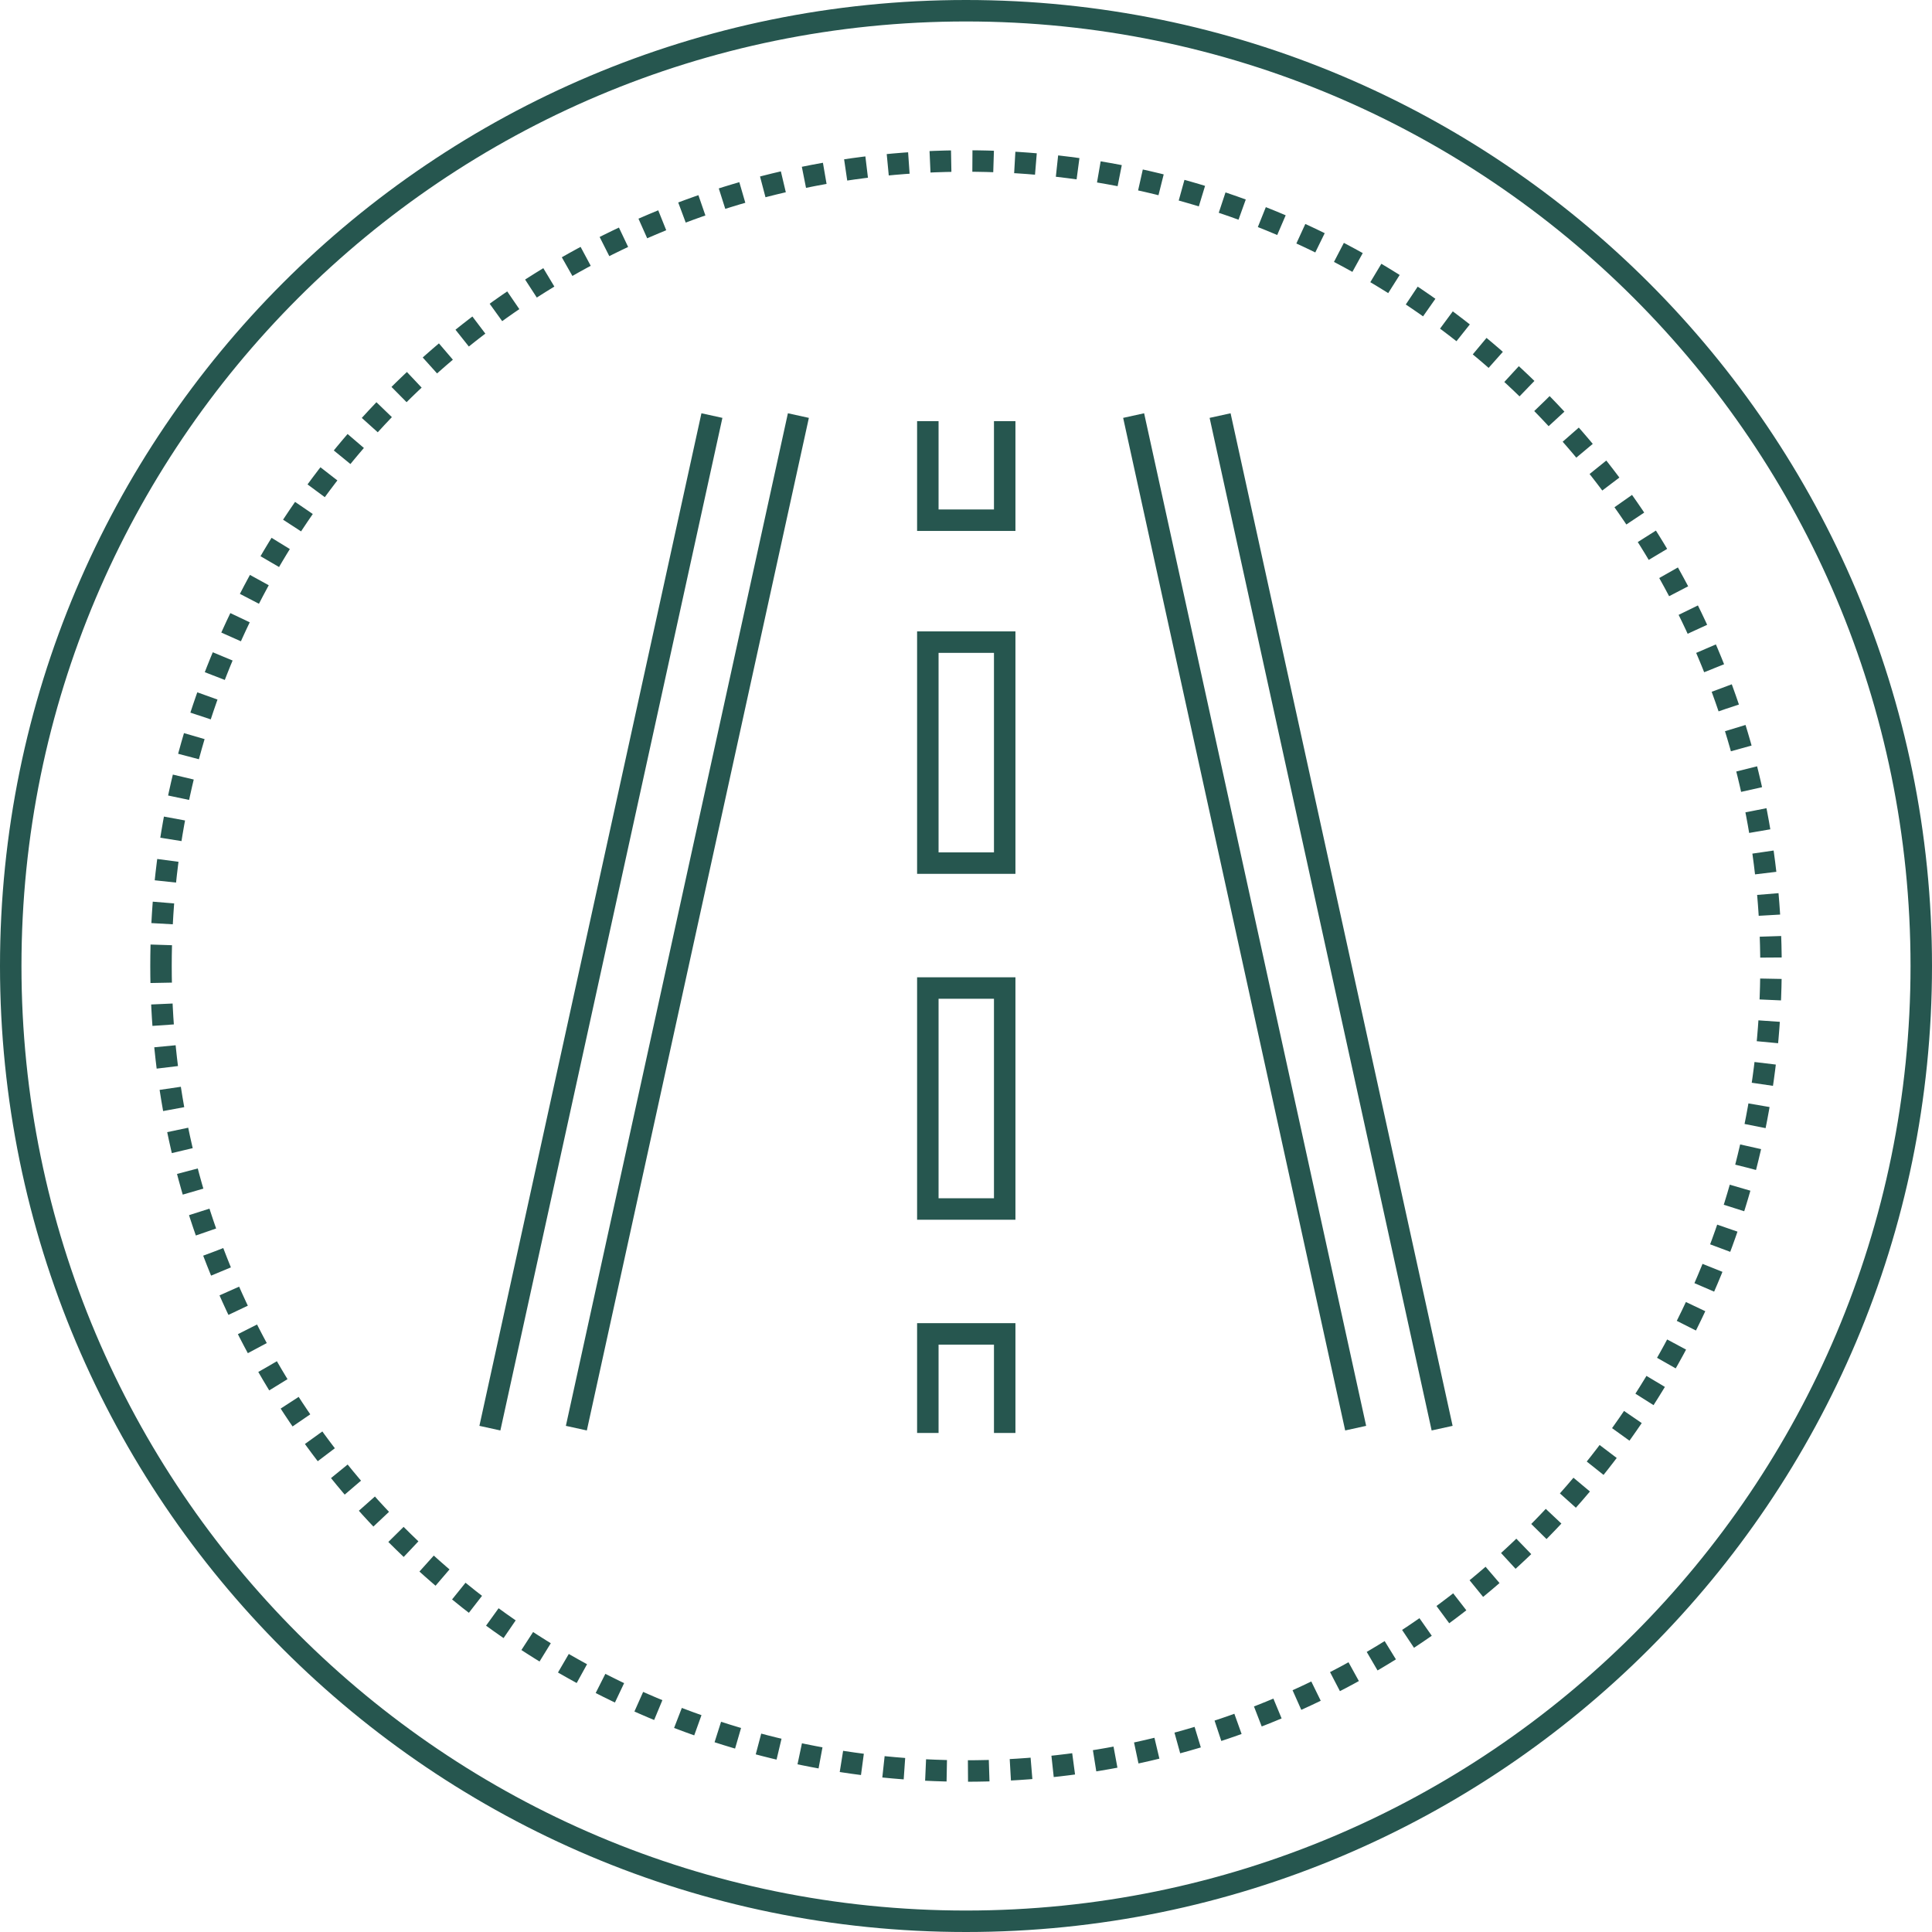
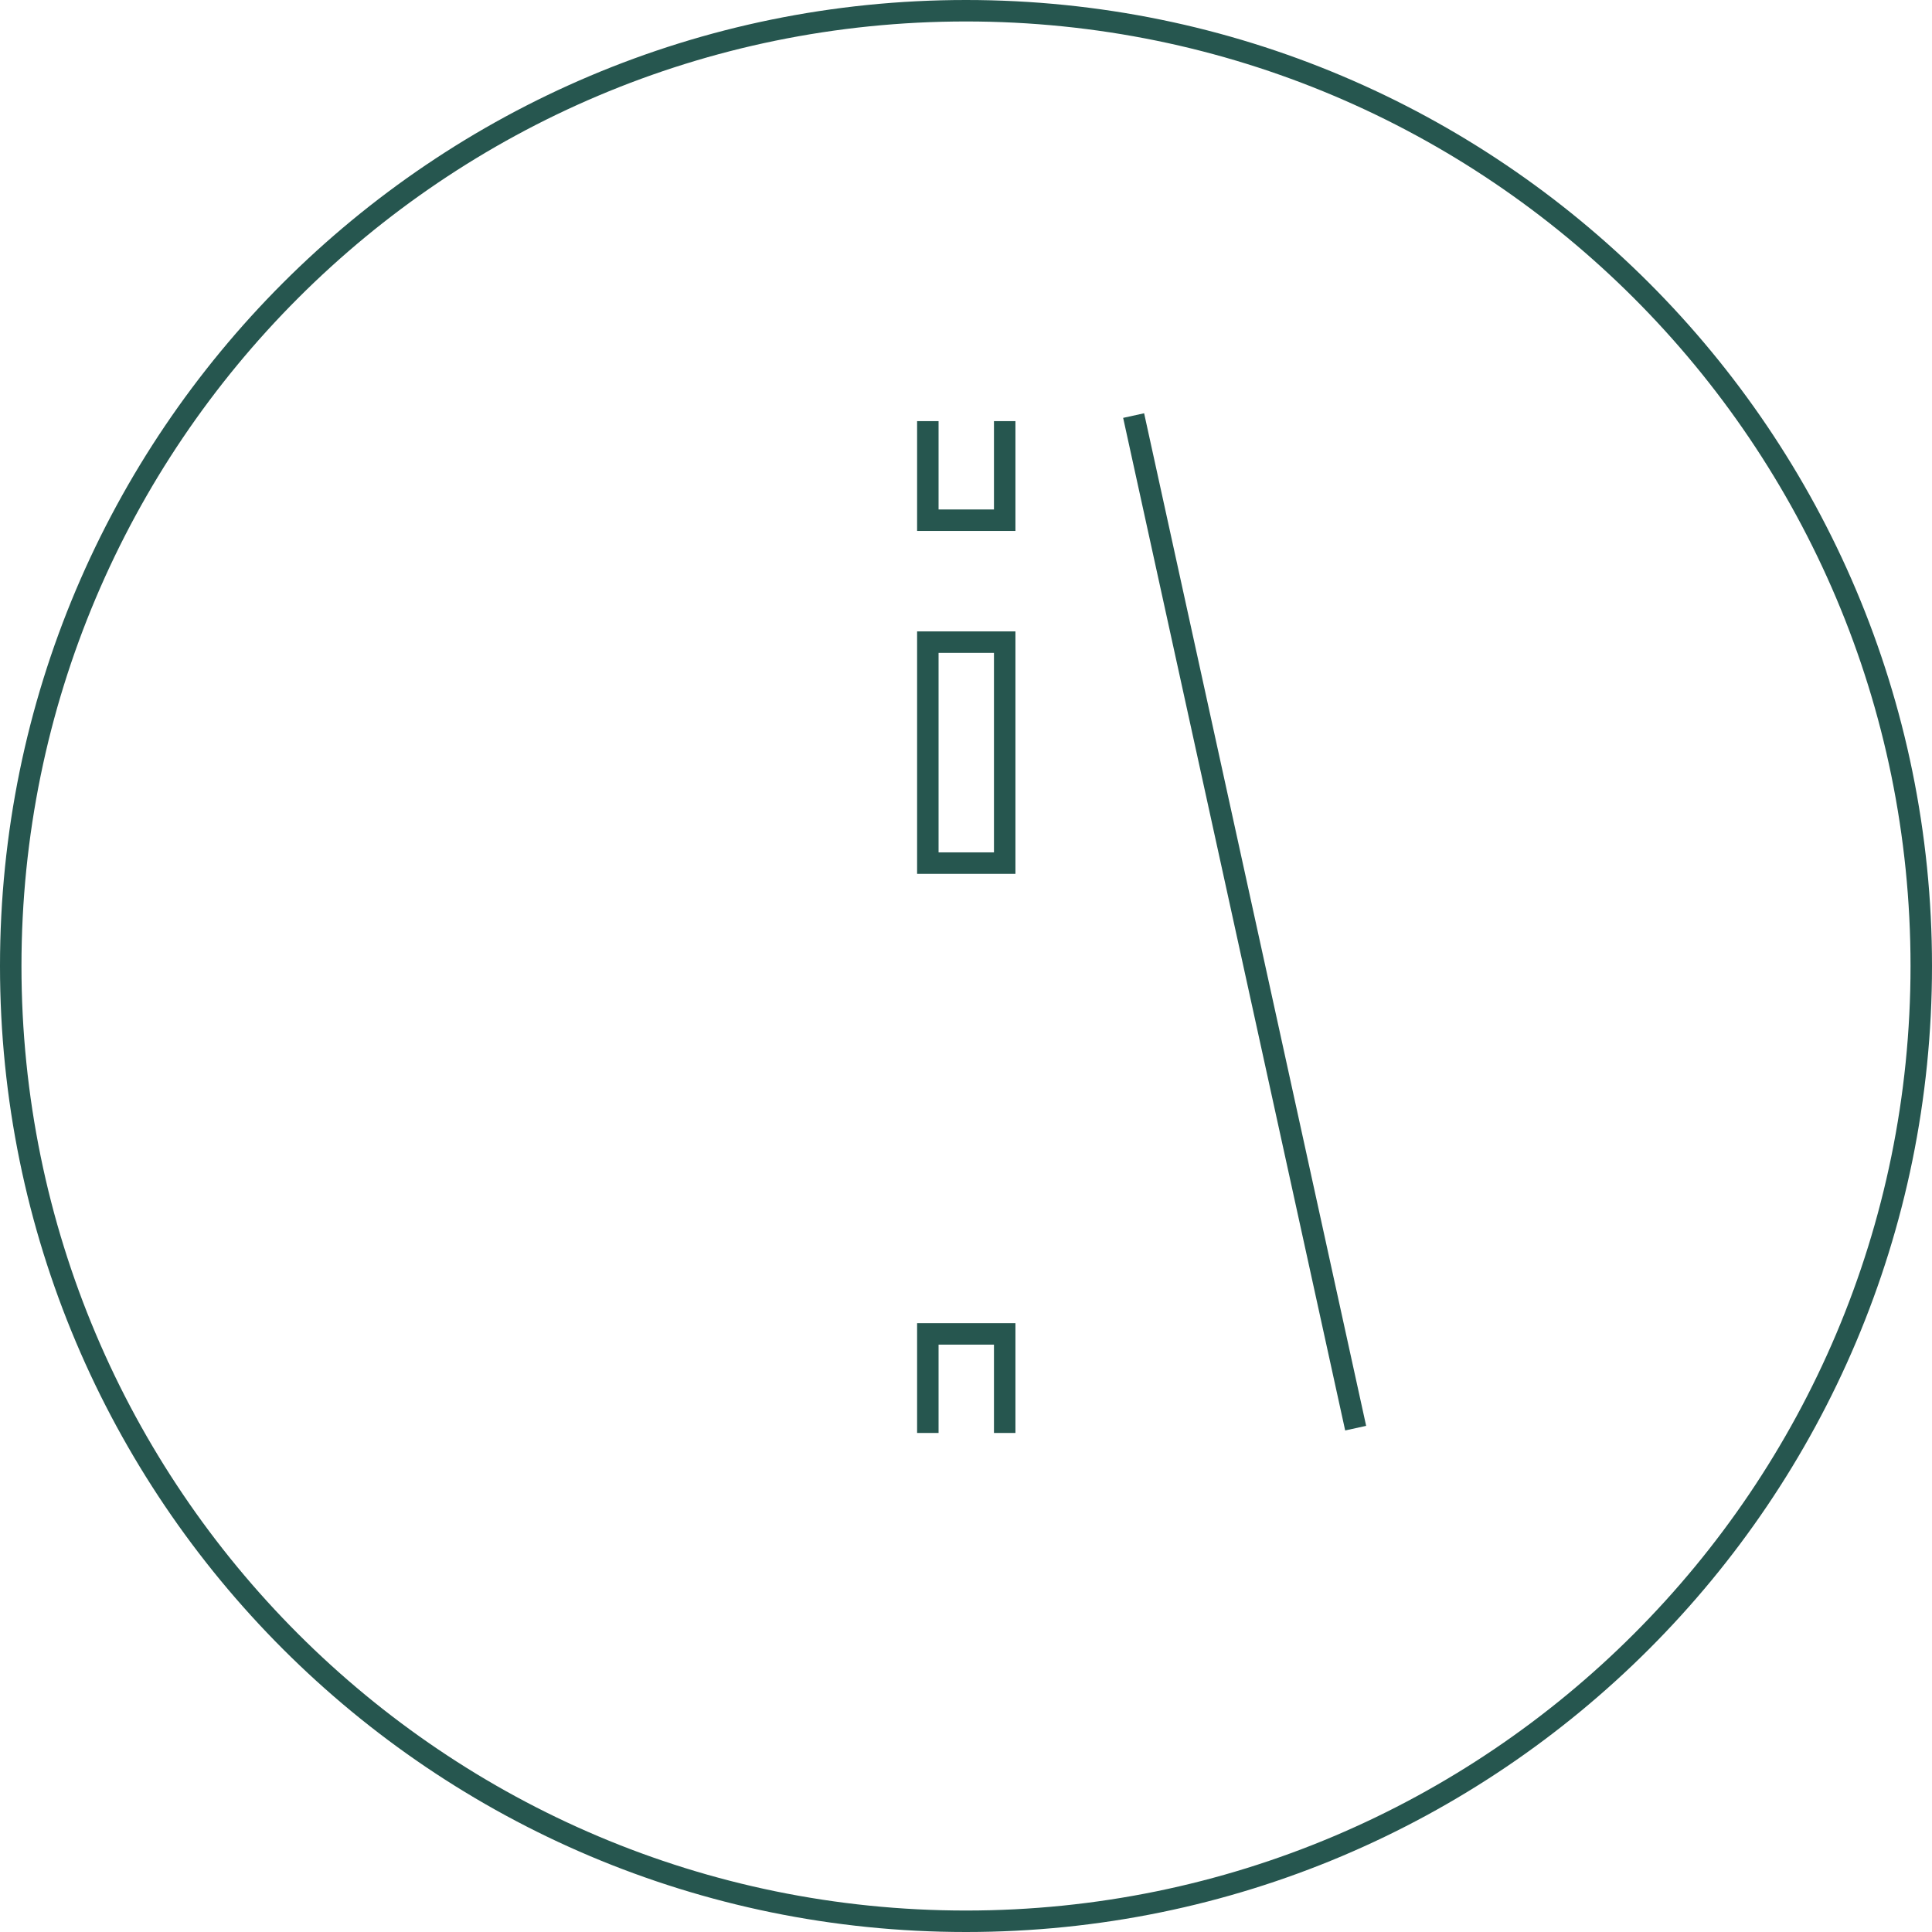
<svg xmlns="http://www.w3.org/2000/svg" id="SVGDoc" width="90" height="90" version="1.1" viewBox="0 0 90 90">
  <defs>
    <clipPath id="ClipPath1022">
-       <path d="M7,45c0,-20.987 17.013,-38 38,-38c20.987,0 38,17.013 38,38c0,20.987 -17.013,38 -38,38c-20.987,0 -38,-17.013 -38,-38z" fill="#ffffff" />
-     </clipPath>
+       </clipPath>
    <clipPath id="ClipPath1029">
      <path d="M0,45c0,-24.853 20.147,-45 45,-45c24.853,0 45,20.147 45,45c0,24.853 -20.147,45 -45,45c-24.853,0 -45,-20.147 -45,-45z" fill="#ffffff" />
    </clipPath>
  </defs>
  <desc>Generated with Avocode.</desc>
  <g>
    <g>
      <title>Group 5495</title>
      <g>
        <title>Group 5490</title>
        <g>
          <title>Group 5488</title>
          <g>
            <title>Ellipse 4</title>
            <path d="M7,45c0,-20.987 17.013,-38 38,-38c20.987,0 38,17.013 38,38c0,20.987 -17.013,38 -38,38c-20.987,0 -38,-17.013 -38,-38z" fill-opacity="0" fill="#ffffff" stroke-dashoffset="0" stroke-dasharray="1 1" stroke-linejoin="miter" stroke-linecap="butt" stroke-opacity="1" stroke="#26564f" stroke-miterlimit="20" stroke-width="2" clip-path="url(&quot;#ClipPath1022&quot;)" />
          </g>
          <g>
            <title>Ellipse 5</title>
            <path d="M0,45c0,-24.853 20.147,-45 45,-45c24.853,0 45,20.147 45,45c0,24.853 -20.147,45 -45,45c-24.853,0 -45,-20.147 -45,-45z" fill-opacity="0" fill="#ffffff" stroke-dashoffset="0" stroke-linejoin="miter" stroke-linecap="butt" stroke-opacity="1" stroke="#26564f" stroke-miterlimit="20" stroke-width="2" clip-path="url(&quot;#ClipPath1029&quot;)" />
          </g>
        </g>
      </g>
      <g>
        <title>Group 5494</title>
        <g>
          <title>Path 14930</title>
-           <path d="M37.192,19.359l-10.343,47.17" fill-opacity="0" fill="#ffffff" stroke-dashoffset="0" stroke-linejoin="miter" stroke-linecap="butt" stroke-opacity="1" stroke="#26564f" stroke-miterlimit="20" stroke-width="1" />
        </g>
        <g>
          <title>Path 14933</title>
          <path d="M52.809,19.359l10.343,47.17" fill-opacity="0" fill="#ffffff" stroke-dashoffset="0" stroke-linejoin="miter" stroke-linecap="butt" stroke-opacity="1" stroke="#26564f" stroke-miterlimit="20" stroke-width="1" />
        </g>
        <g>
          <title>Path 14931</title>
-           <path d="M33.164,19.359l-10.343,47.17" fill-opacity="0" fill="#ffffff" stroke-dashoffset="0" stroke-linejoin="miter" stroke-linecap="butt" stroke-opacity="1" stroke="#26564f" stroke-miterlimit="20" stroke-width="1" />
        </g>
        <g>
          <title>Path 14932</title>
-           <path d="M56.837,19.359l10.343,47.17" fill-opacity="0" fill="#ffffff" stroke-dashoffset="0" stroke-linejoin="miter" stroke-linecap="butt" stroke-opacity="1" stroke="#26564f" stroke-miterlimit="20" stroke-width="1" />
        </g>
        <g>
          <title>Path 14934</title>
          <path d="M43.222,19.618v0v4.615v0h3.581v0v-4.615v0" fill-opacity="0" fill="#ffffff" stroke-dashoffset="0" stroke-linejoin="miter" stroke-linecap="butt" stroke-opacity="1" stroke="#26564f" stroke-miterlimit="20" stroke-width="1" />
        </g>
        <g>
          <title>Path 14935</title>
          <path d="M46.803,66.753v0v-4.615v0h-3.581v0v4.615v0" fill-opacity="0" fill="#ffffff" stroke-dashoffset="0" stroke-linejoin="miter" stroke-linecap="butt" stroke-opacity="1" stroke="#26564f" stroke-miterlimit="20" stroke-width="1" />
        </g>
        <g>
          <title>Rectangle 3331</title>
          <path d="M43.222,40.207v0v-10.294v0h3.581v0v10.294v0z" fill-opacity="0" fill="#ffffff" stroke-dashoffset="0" stroke-linejoin="miter" stroke-linecap="butt" stroke-opacity="1" stroke="#26564f" stroke-miterlimit="20" stroke-width="1" />
        </g>
        <g>
          <title>Rectangle 3332</title>
-           <path d="M43.222,56.32v0v-10.294v0h3.581v0v10.294v0z" fill-opacity="0" fill="#ffffff" stroke-dashoffset="0" stroke-linejoin="miter" stroke-linecap="butt" stroke-opacity="1" stroke="#26564f" stroke-miterlimit="20" stroke-width="1" />
        </g>
      </g>
    </g>
  </g>
</svg>